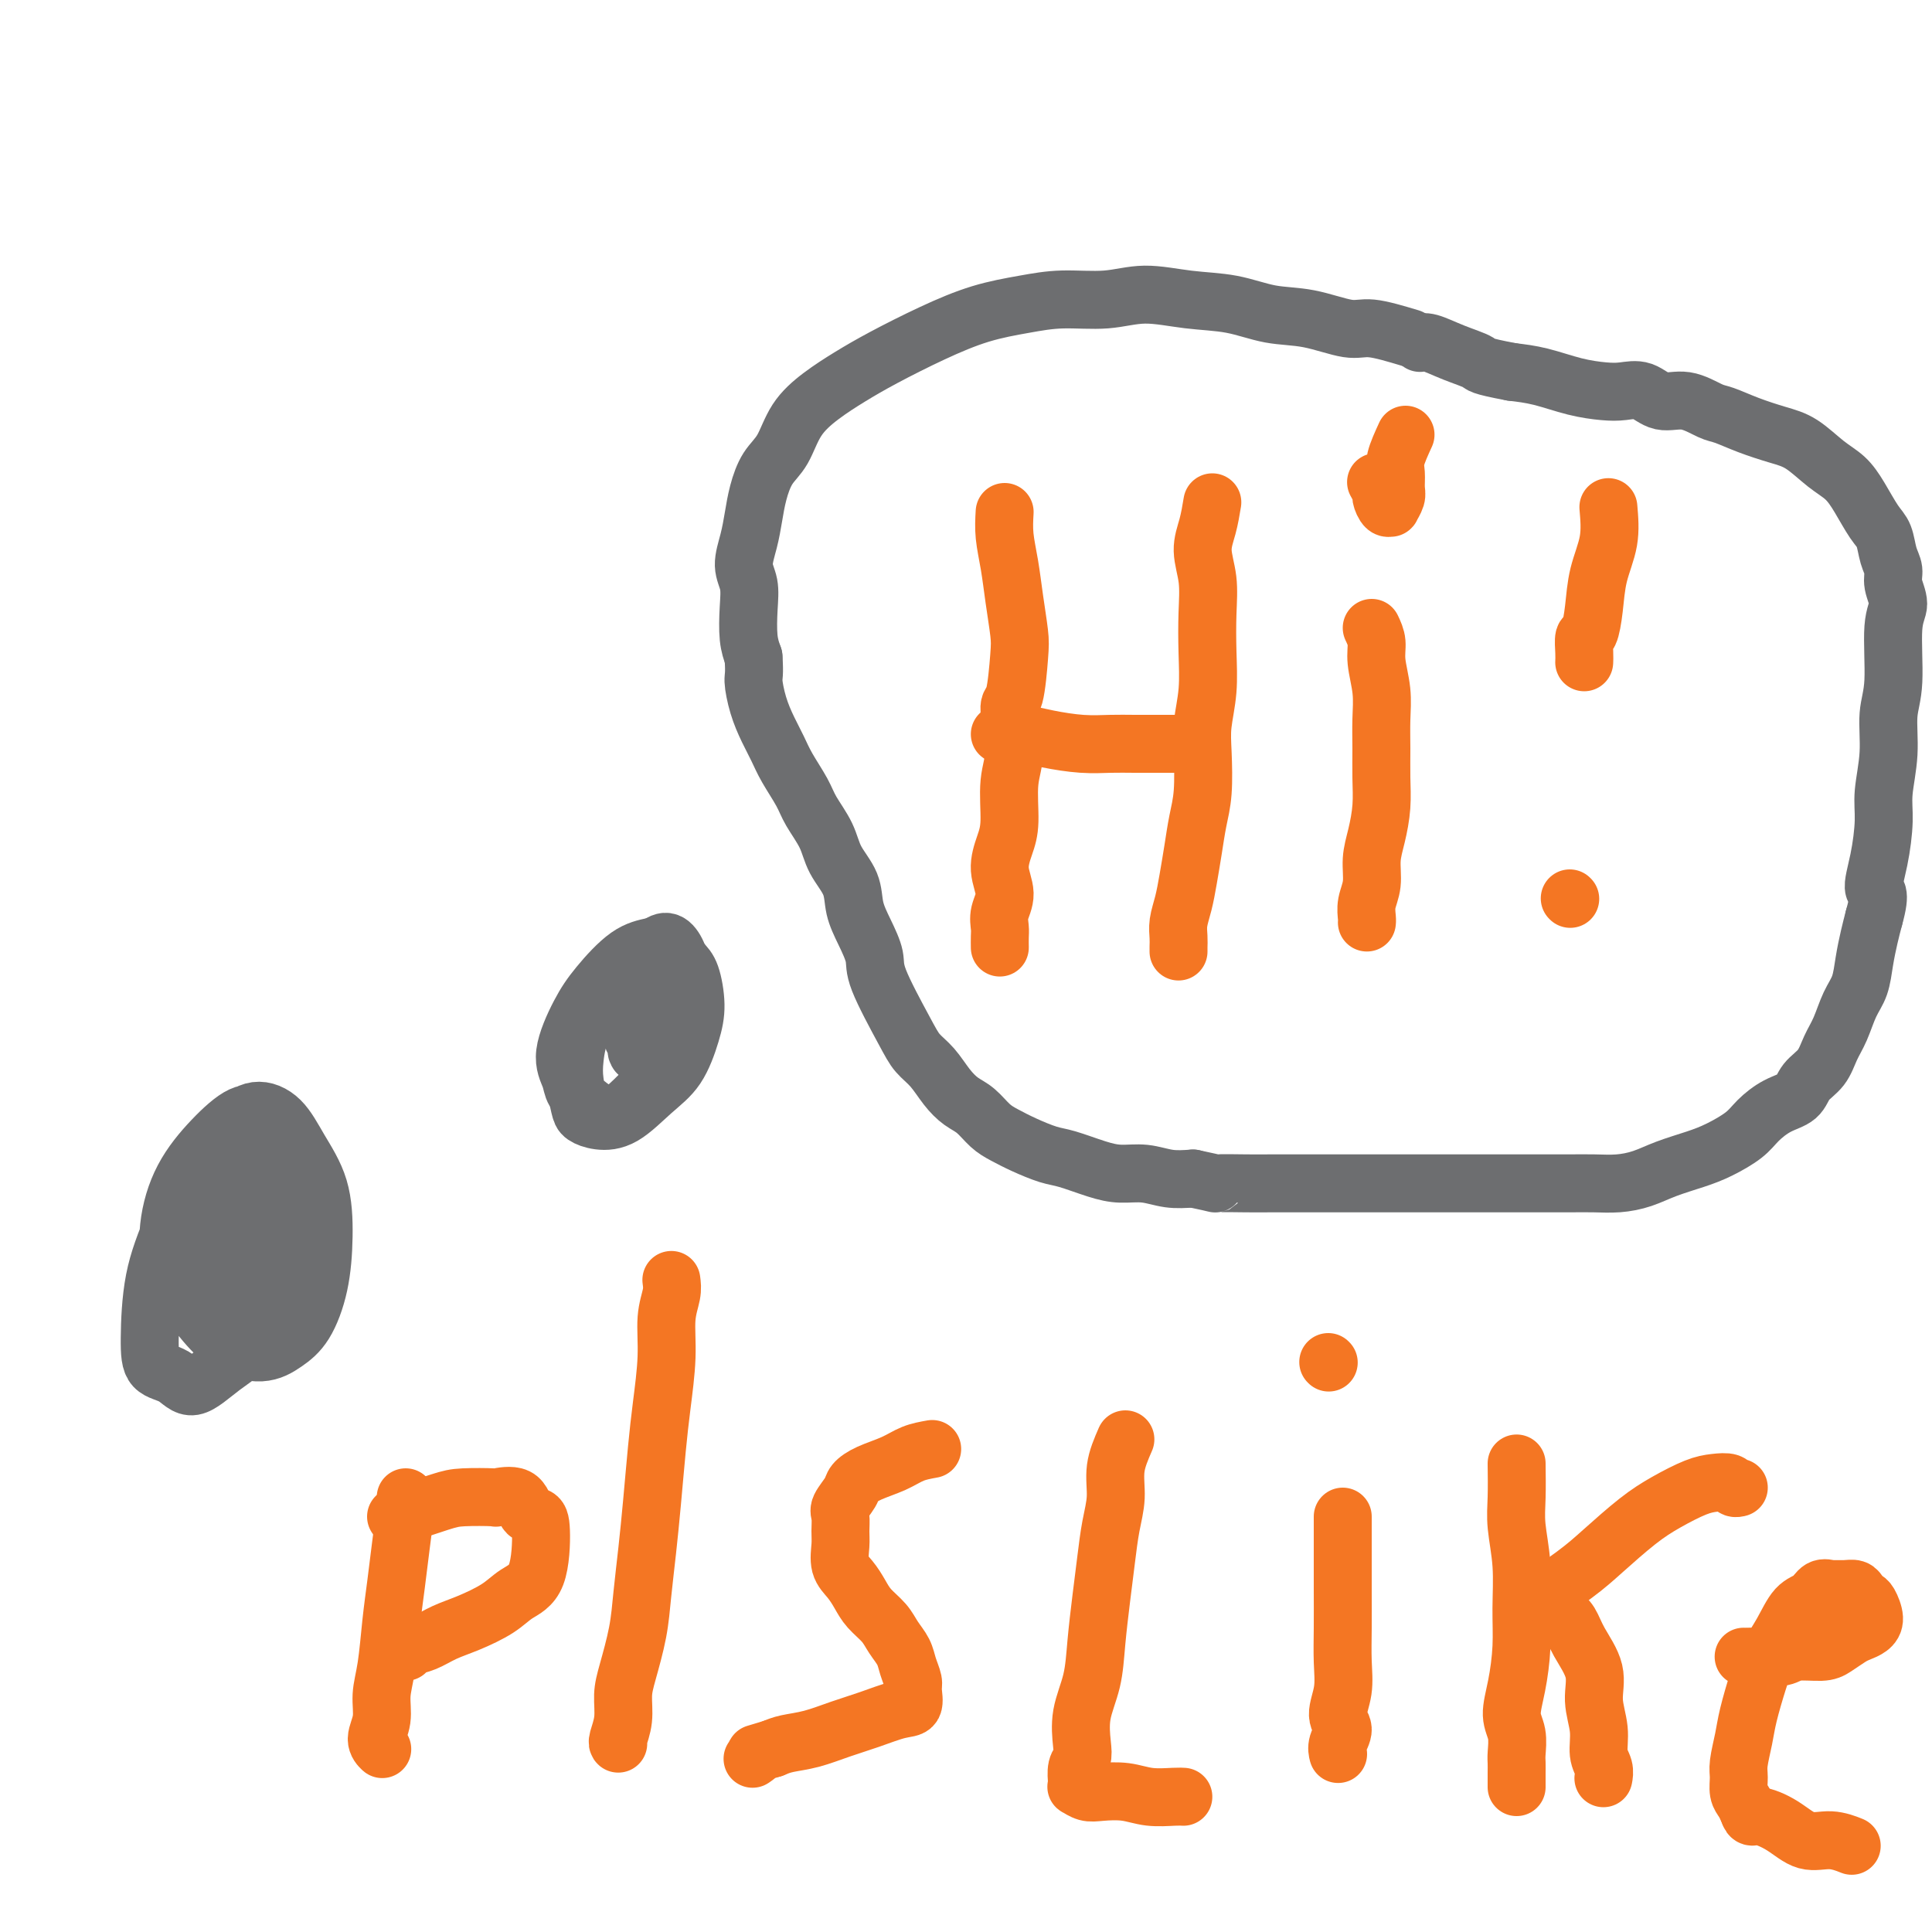
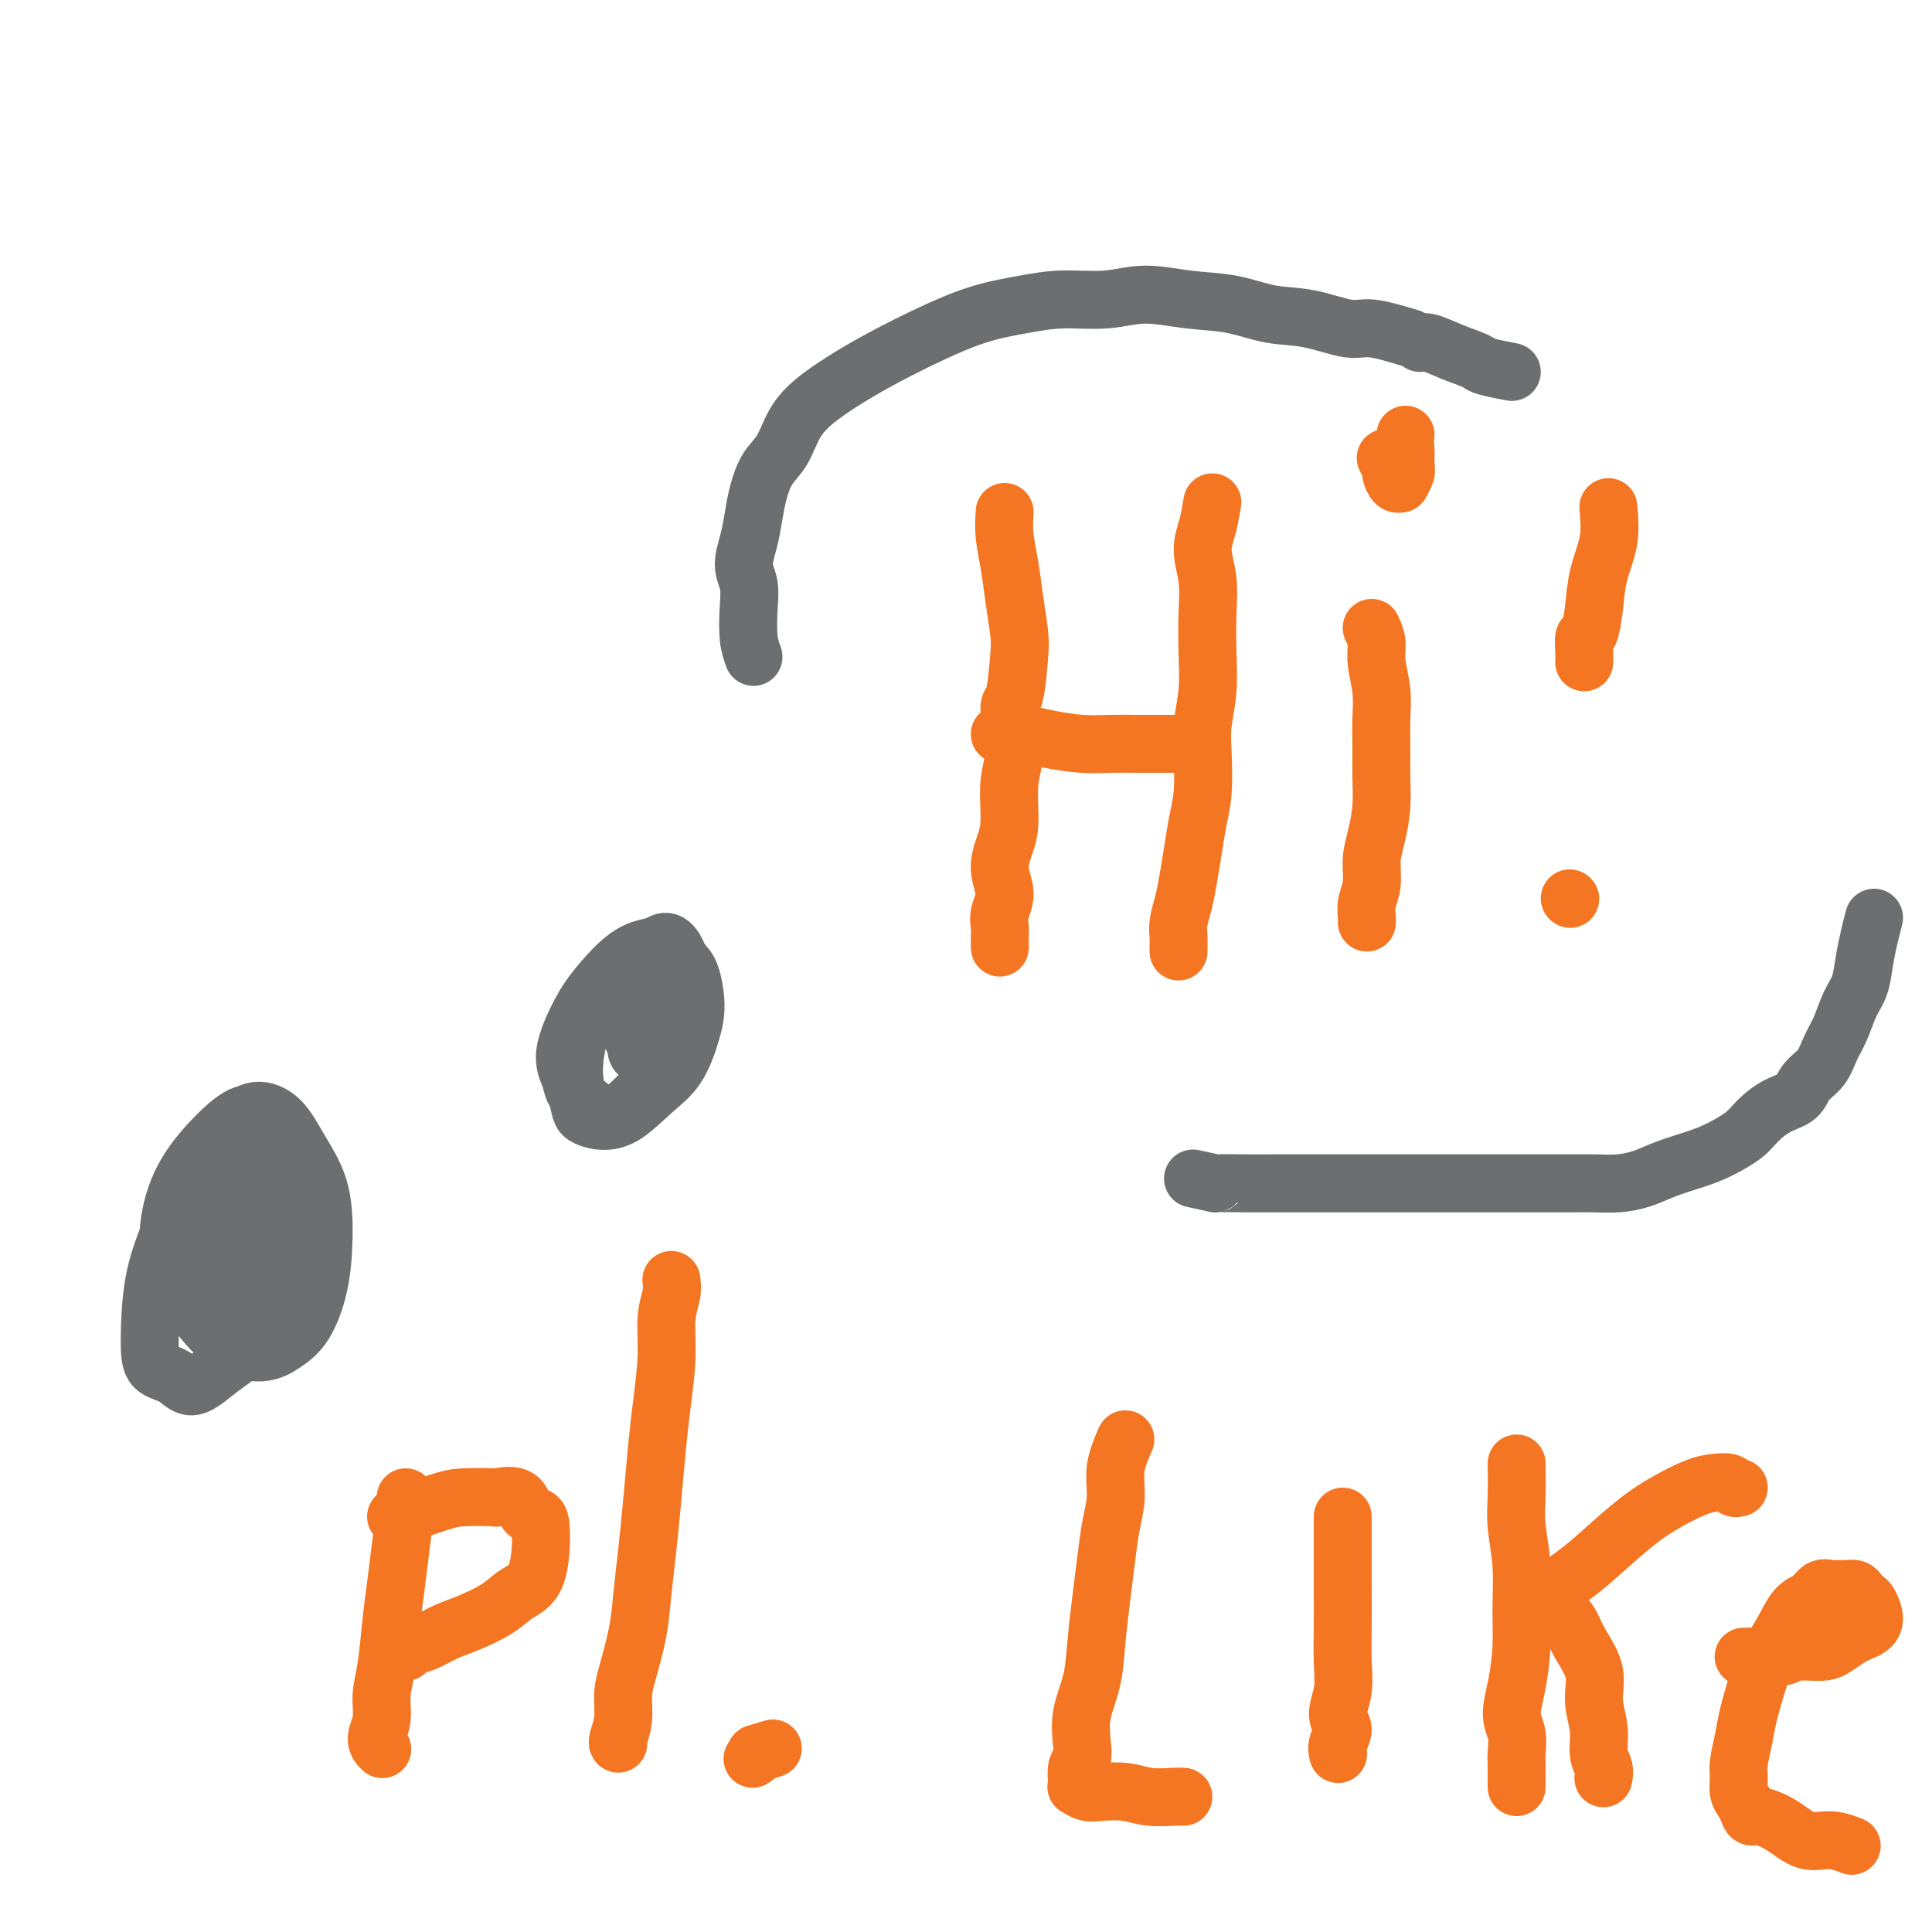
<svg xmlns="http://www.w3.org/2000/svg" viewBox="0 0 400 400" version="1.1">
  <g fill="none" stroke="#6D6E70" stroke-width="12" stroke-linecap="round" stroke-linejoin="round">
    <path d="M54,231c-1.169,-0.387 -2.338,-0.774 -4,0c-1.662,0.774 -3.818,2.708 -6,5c-2.182,2.292 -4.390,4.942 -6,8c-1.610,3.058 -2.623,6.523 -3,10c-0.377,3.477 -0.117,6.965 1,10c1.117,3.035 3.093,5.617 5,8c1.907,2.383 3.747,4.567 6,6c2.253,1.433 4.919,2.113 7,2c2.081,-0.113 3.576,-1.021 5,-2c1.424,-0.979 2.776,-2.031 4,-4c1.224,-1.969 2.321,-4.856 3,-8c0.679,-3.144 0.941,-6.547 1,-10c0.059,-3.453 -0.086,-6.957 -1,-10c-0.914,-3.043 -2.599,-5.627 -4,-8c-1.401,-2.373 -2.520,-4.537 -4,-6c-1.480,-1.463 -3.321,-2.225 -5,-2c-1.679,0.225 -3.196,1.437 -5,3c-1.804,1.563 -3.894,3.476 -6,7c-2.106,3.524 -4.226,8.658 -6,13c-1.774,4.342 -3.201,7.892 -4,12c-0.799,4.108 -0.972,8.774 -1,12c-0.028,3.226 0.087,5.012 1,6c0.913,0.988 2.623,1.179 4,2c1.377,0.821 2.421,2.272 4,2c1.579,-0.272 3.694,-2.265 6,-4c2.306,-1.735 4.802,-3.210 7,-6c2.198,-2.790 4.099,-6.895 6,-11" />
    <path d="M59,266c1.796,-3.495 3.286,-6.731 4,-10c0.714,-3.269 0.653,-6.571 0,-9c-0.653,-2.429 -1.898,-3.985 -3,-5c-1.102,-1.015 -2.060,-1.488 -3,-2c-0.940,-0.512 -1.861,-1.064 -3,-1c-1.139,0.064 -2.498,0.745 -4,2c-1.502,1.255 -3.149,3.084 -4,5c-0.851,1.916 -0.906,3.918 -1,6c-0.094,2.082 -0.228,4.242 0,6c0.228,1.758 0.818,3.114 3,5c2.182,1.886 5.958,4.303 8,5c2.042,0.697 2.352,-0.327 3,-1c0.648,-0.673 1.634,-0.994 2,-2c0.366,-1.006 0.110,-2.695 0,-4c-0.110,-1.305 -0.075,-2.225 -1,-4c-0.925,-1.775 -2.810,-4.406 -4,-6c-1.190,-1.594 -1.686,-2.150 -3,-3c-1.314,-0.850 -3.446,-1.993 -5,-2c-1.554,-0.007 -2.530,1.124 -3,2c-0.470,0.876 -0.433,1.498 -1,2c-0.567,0.502 -1.739,0.884 -2,2c-0.261,1.116 0.388,2.965 1,5c0.612,2.035 1.187,4.257 2,6c0.813,1.743 1.865,3.006 3,4c1.135,0.994 2.355,1.719 3,2c0.645,0.281 0.717,0.117 1,0c0.283,-0.117 0.777,-0.186 1,-1c0.223,-0.814 0.175,-2.373 0,-4c-0.175,-1.627 -0.479,-3.322 -1,-5c-0.521,-1.678 -1.261,-3.339 -2,-5" />
    <path d="M50,254c-0.516,-2.917 -1.306,-2.710 -2,-3c-0.694,-0.290 -1.293,-1.075 -2,-1c-0.707,0.075 -1.524,1.012 -2,2c-0.476,0.988 -0.612,2.028 -1,3c-0.388,0.972 -1.027,1.877 -1,3c0.027,1.123 0.722,2.464 1,3c0.278,0.536 0.139,0.268 0,0" />
    <path d="M127,204c-2.317,2.703 -4.633,5.407 -6,8c-1.367,2.593 -1.784,5.077 -2,7c-0.216,1.923 -0.230,3.286 0,5c0.230,1.714 0.703,3.778 1,5c0.297,1.222 0.418,1.600 1,2c0.582,0.400 1.627,0.821 3,1c1.373,0.179 3.076,0.115 5,-1c1.924,-1.115 4.068,-3.282 6,-5c1.932,-1.718 3.651,-2.987 5,-5c1.349,-2.013 2.328,-4.771 3,-7c0.672,-2.229 1.038,-3.929 1,-6c-0.038,-2.071 -0.479,-4.514 -1,-6c-0.521,-1.486 -1.122,-2.016 -2,-3c-0.878,-0.984 -2.033,-2.424 -3,-3c-0.967,-0.576 -1.746,-0.290 -3,0c-1.254,0.290 -2.984,0.584 -5,2c-2.016,1.416 -4.318,3.954 -6,6c-1.682,2.046 -2.744,3.601 -4,6c-1.256,2.399 -2.706,5.642 -3,8c-0.294,2.358 0.569,3.830 1,5c0.431,1.170 0.430,2.037 1,3c0.570,0.963 1.709,2.021 3,3c1.291,0.979 2.732,1.879 4,2c1.268,0.121 2.362,-0.537 4,-2c1.638,-1.463 3.819,-3.732 6,-6" />
    <path d="M136,223c2.682,-2.647 4.387,-5.264 5,-8c0.613,-2.736 0.132,-5.592 0,-8c-0.132,-2.408 0.083,-4.368 0,-6c-0.083,-1.632 -0.463,-2.936 -1,-4c-0.537,-1.064 -1.229,-1.889 -2,-2c-0.771,-0.111 -1.621,0.490 -2,1c-0.379,0.510 -0.287,0.927 -1,2c-0.713,1.073 -2.230,2.801 -3,5c-0.770,2.199 -0.794,4.867 -1,7c-0.206,2.133 -0.595,3.730 0,5c0.595,1.270 2.173,2.214 3,3c0.827,0.786 0.903,1.415 1,2c0.097,0.585 0.215,1.126 1,1c0.785,-0.126 2.239,-0.920 2,-2c-0.239,-1.080 -2.169,-2.447 -3,-3c-0.831,-0.553 -0.563,-0.293 -1,0c-0.437,0.293 -1.579,0.617 -2,1c-0.421,0.383 -0.120,0.824 0,1c0.120,0.176 0.060,0.088 0,0" />
    <path d="M292,70c-3.006,-0.902 -6.012,-1.804 -8,-2c-1.988,-0.196 -2.958,0.313 -5,0c-2.042,-0.313 -5.156,-1.448 -8,-2c-2.844,-0.552 -5.418,-0.522 -8,-1c-2.582,-0.478 -5.171,-1.463 -8,-2c-2.829,-0.537 -5.898,-0.625 -9,-1c-3.102,-0.375 -6.237,-1.038 -9,-1c-2.763,0.038 -5.154,0.778 -8,1c-2.846,0.222 -6.146,-0.072 -9,0c-2.854,0.072 -5.262,0.511 -8,1c-2.738,0.489 -5.806,1.028 -9,2c-3.194,0.972 -6.515,2.375 -10,4c-3.485,1.625 -7.135,3.470 -10,5c-2.865,1.530 -4.945,2.743 -7,4c-2.055,1.257 -4.084,2.558 -6,4c-1.916,1.442 -3.718,3.024 -5,5c-1.282,1.976 -2.045,4.344 -3,6c-0.955,1.656 -2.103,2.599 -3,4c-0.897,1.401 -1.543,3.259 -2,5c-0.457,1.741 -0.725,3.366 -1,5c-0.275,1.634 -0.558,3.276 -1,5c-0.442,1.724 -1.044,3.528 -1,5c0.044,1.472 0.733,2.611 1,4c0.267,1.389 0.110,3.028 0,5c-0.110,1.972 -0.174,4.278 0,6c0.174,1.722 0.587,2.861 1,4" />
-     <path d="M156,136c0.274,3.836 -0.041,3.925 0,5c0.041,1.075 0.438,3.137 1,5c0.562,1.863 1.290,3.526 2,5c0.710,1.474 1.402,2.760 2,4c0.598,1.240 1.104,2.434 2,4c0.896,1.566 2.184,3.502 3,5c0.816,1.498 1.159,2.556 2,4c0.841,1.444 2.178,3.273 3,5c0.822,1.727 1.128,3.351 2,5c0.872,1.649 2.310,3.324 3,5c0.690,1.676 0.632,3.354 1,5c0.368,1.646 1.161,3.259 2,5c0.839,1.741 1.722,3.609 2,5c0.278,1.391 -0.050,2.304 1,5c1.050,2.696 3.477,7.173 5,10c1.523,2.827 2.140,4.002 3,5c0.860,0.998 1.963,1.818 3,3c1.037,1.182 2.010,2.725 3,4c0.990,1.275 1.999,2.281 3,3c1.001,0.719 1.993,1.152 3,2c1.007,0.848 2.027,2.110 3,3c0.973,0.890 1.897,1.408 3,2c1.103,0.592 2.384,1.259 4,2c1.616,0.741 3.569,1.557 5,2c1.431,0.443 2.342,0.515 4,1c1.658,0.485 4.063,1.384 6,2c1.937,0.616 3.406,0.949 5,1c1.594,0.051 3.314,-0.178 5,0c1.686,0.178 3.339,0.765 5,1c1.661,0.235 3.331,0.117 5,0" />
    <path d="M247,244c6.244,1.309 4.353,1.083 5,1c0.647,-0.083 3.833,-0.022 6,0c2.167,0.022 3.314,0.006 5,0c1.686,-0.006 3.909,-0.002 6,0c2.091,0.002 4.050,0.000 6,0c1.950,-0.000 3.891,-0.000 6,0c2.109,0.000 4.388,0.000 6,0c1.612,-0.000 2.559,0.000 6,0c3.441,-0.000 9.378,-0.000 13,0c3.622,0.000 4.929,0.001 7,0c2.071,-0.001 4.906,-0.002 7,0c2.094,0.002 3.447,0.009 5,0c1.553,-0.009 3.307,-0.033 5,0c1.693,0.033 3.326,0.123 5,0c1.674,-0.123 3.390,-0.459 5,-1c1.610,-0.541 3.115,-1.288 5,-2c1.885,-0.712 4.148,-1.388 6,-2c1.852,-0.612 3.291,-1.160 5,-2c1.709,-0.840 3.689,-1.971 5,-3c1.311,-1.029 1.955,-1.954 3,-3c1.045,-1.046 2.492,-2.212 4,-3c1.508,-0.788 3.075,-1.199 4,-2c0.925,-0.801 1.206,-1.992 2,-3c0.794,-1.008 2.100,-1.833 3,-3c0.900,-1.167 1.393,-2.678 2,-4c0.607,-1.322 1.329,-2.457 2,-4c0.671,-1.543 1.293,-3.494 2,-5c0.707,-1.506 1.499,-2.569 2,-4c0.501,-1.431 0.712,-3.231 1,-5c0.288,-1.769 0.654,-3.505 1,-5c0.346,-1.495 0.673,-2.747 1,-4" />
-     <path d="M388,190c1.659,-5.902 0.305,-5.156 0,-6c-0.305,-0.844 0.439,-3.278 1,-6c0.561,-2.722 0.939,-5.733 1,-8c0.061,-2.267 -0.195,-3.790 0,-6c0.195,-2.210 0.842,-5.108 1,-8c0.158,-2.892 -0.172,-5.779 0,-8c0.172,-2.221 0.846,-3.778 1,-7c0.154,-3.222 -0.210,-8.111 0,-11c0.210,-2.889 0.996,-3.778 1,-5c0.004,-1.222 -0.775,-2.776 -1,-4c-0.225,-1.224 0.102,-2.119 0,-3c-0.102,-0.881 -0.635,-1.748 -1,-3c-0.365,-1.252 -0.564,-2.889 -1,-4c-0.436,-1.111 -1.109,-1.694 -2,-3c-0.891,-1.306 -2.000,-3.333 -3,-5c-1.000,-1.667 -1.890,-2.974 -3,-4c-1.110,-1.026 -2.440,-1.770 -4,-3c-1.560,-1.230 -3.350,-2.944 -5,-4c-1.650,-1.056 -3.161,-1.454 -5,-2c-1.839,-0.546 -4.007,-1.241 -6,-2c-1.993,-0.759 -3.810,-1.584 -5,-2c-1.190,-0.416 -1.753,-0.423 -3,-1c-1.247,-0.577 -3.178,-1.723 -5,-2c-1.822,-0.277 -3.535,0.316 -5,0c-1.465,-0.316 -2.684,-1.541 -4,-2c-1.316,-0.459 -2.731,-0.151 -4,0c-1.269,0.151 -2.392,0.143 -4,0c-1.608,-0.143 -3.702,-0.423 -6,-1c-2.298,-0.577 -4.799,-1.451 -7,-2c-2.201,-0.549 -4.100,-0.775 -6,-1" />
    <path d="M313,77c-6.924,-1.292 -6.234,-1.523 -7,-2c-0.766,-0.477 -2.989,-1.200 -5,-2c-2.011,-0.800 -3.811,-1.677 -5,-2c-1.189,-0.323 -1.768,-0.092 -2,0c-0.232,0.092 -0.116,0.046 0,0" />
  </g>
  <g fill="none" stroke="#F47623" stroke-width="12" stroke-linecap="round" stroke-linejoin="round">
    <path d="M208,106c-0.091,1.596 -0.181,3.191 0,5c0.181,1.809 0.635,3.830 1,6c0.365,2.170 0.643,4.487 1,7c0.357,2.513 0.794,5.220 1,7c0.206,1.780 0.181,2.632 0,5c-0.181,2.368 -0.517,6.250 -1,8c-0.483,1.750 -1.113,1.366 -1,3c0.113,1.634 0.967,5.286 1,8c0.033,2.714 -0.757,4.490 -1,7c-0.243,2.510 0.061,5.753 0,8c-0.061,2.247 -0.486,3.498 -1,5c-0.514,1.502 -1.119,3.256 -1,5c0.119,1.744 0.960,3.480 1,5c0.040,1.520 -0.721,2.824 -1,4c-0.279,1.176 -0.075,2.222 0,3c0.075,0.778 0.020,1.286 0,2c-0.020,0.714 -0.006,1.632 0,2c0.006,0.368 0.003,0.184 0,0" />
    <path d="M207,152c0.611,0.022 1.223,0.044 2,0c0.777,-0.044 1.721,-0.155 3,0c1.279,0.155 2.895,0.578 5,1c2.105,0.422 4.701,0.845 7,1c2.299,0.155 4.301,0.041 6,0c1.699,-0.041 3.095,-0.011 5,0c1.905,0.011 4.321,0.003 6,0c1.679,-0.003 2.623,-0.001 3,0c0.377,0.001 0.189,0.000 0,0" />
    <path d="M251,104c-0.279,1.686 -0.558,3.372 -1,5c-0.442,1.628 -1.046,3.199 -1,5c0.046,1.801 0.741,3.832 1,6c0.259,2.168 0.083,4.474 0,7c-0.083,2.526 -0.074,5.273 0,8c0.074,2.727 0.213,5.435 0,8c-0.213,2.565 -0.778,4.988 -1,7c-0.222,2.012 -0.101,3.611 0,6c0.101,2.389 0.182,5.566 0,8c-0.182,2.434 -0.627,4.125 -1,6c-0.373,1.875 -0.674,3.934 -1,6c-0.326,2.066 -0.676,4.140 -1,6c-0.324,1.860 -0.623,3.507 -1,5c-0.377,1.493 -0.833,2.831 -1,4c-0.167,1.169 -0.045,2.169 0,3c0.045,0.831 0.012,1.493 0,2c-0.012,0.507 -0.003,0.859 0,1c0.003,0.141 0.002,0.070 0,0" />
    <path d="M284,130c0.453,0.959 0.906,1.917 1,3c0.094,1.083 -0.171,2.290 0,4c0.171,1.710 0.779,3.922 1,6c0.221,2.078 0.057,4.022 0,6c-0.057,1.978 -0.005,3.991 0,6c0.005,2.009 -0.036,4.014 0,6c0.036,1.986 0.149,3.952 0,6c-0.149,2.048 -0.562,4.177 -1,6c-0.438,1.823 -0.902,3.340 -1,5c-0.098,1.660 0.170,3.464 0,5c-0.170,1.536 -0.777,2.803 -1,4c-0.223,1.197 -0.060,2.322 0,3c0.060,0.678 0.017,0.908 0,1c-0.017,0.092 -0.009,0.046 0,0" />
-     <path d="M291,90c-0.848,1.853 -1.695,3.705 -2,5c-0.305,1.295 -0.067,2.031 0,3c0.067,0.969 -0.037,2.170 0,3c0.037,0.830 0.216,1.287 0,2c-0.216,0.713 -0.827,1.682 -1,2c-0.173,0.318 0.094,-0.013 0,0c-0.094,0.013 -0.547,0.371 -1,0c-0.453,-0.371 -0.906,-1.473 -1,-2c-0.094,-0.527 0.171,-0.481 0,-1c-0.171,-0.519 -0.778,-1.603 -1,-2c-0.222,-0.397 -0.060,-0.107 0,0c0.060,0.107 0.017,0.031 0,0c-0.017,-0.031 -0.009,-0.015 0,0" />
+     <path d="M291,90c-0.305,1.295 -0.067,2.031 0,3c0.067,0.969 -0.037,2.170 0,3c0.037,0.830 0.216,1.287 0,2c-0.216,0.713 -0.827,1.682 -1,2c-0.173,0.318 0.094,-0.013 0,0c-0.094,0.013 -0.547,0.371 -1,0c-0.453,-0.371 -0.906,-1.473 -1,-2c-0.094,-0.527 0.171,-0.481 0,-1c-0.171,-0.519 -0.778,-1.603 -1,-2c-0.222,-0.397 -0.060,-0.107 0,0c0.060,0.107 0.017,0.031 0,0c-0.017,-0.031 -0.009,-0.015 0,0" />
    <path d="M333,105c0.202,2.338 0.404,4.677 0,7c-0.404,2.323 -1.415,4.632 -2,7c-0.585,2.368 -0.745,4.796 -1,7c-0.255,2.204 -0.604,4.184 -1,5c-0.396,0.816 -0.838,0.467 -1,1c-0.162,0.533 -0.043,1.947 0,3c0.043,1.053 0.012,1.745 0,2c-0.012,0.255 -0.003,0.073 0,0c0.003,-0.073 0.002,-0.036 0,0" />
    <path d="M325,186c0.000,0.000 0.100,0.100 0.1,0.1" />
    <path d="M84,310c0.089,0.134 0.179,0.268 0,2c-0.179,1.732 -0.626,5.064 -1,8c-0.374,2.936 -0.673,5.478 -1,8c-0.327,2.522 -0.681,5.025 -1,8c-0.319,2.975 -0.604,6.423 -1,9c-0.396,2.577 -0.905,4.285 -1,6c-0.095,1.715 0.222,3.439 0,5c-0.222,1.561 -0.983,2.959 -1,4c-0.017,1.041 0.709,1.726 1,2c0.291,0.274 0.145,0.137 0,0" />
    <path d="M82,314c3.419,-1.156 6.839,-2.313 9,-3c2.161,-0.687 3.064,-0.906 5,-1c1.936,-0.094 4.903,-0.065 6,0c1.097,0.065 0.322,0.164 1,0c0.678,-0.164 2.808,-0.592 4,0c1.192,0.592 1.445,2.202 2,3c0.555,0.798 1.410,0.783 2,1c0.590,0.217 0.914,0.667 1,3c0.086,2.333 -0.066,6.550 -1,9c-0.934,2.450 -2.651,3.132 -4,4c-1.349,0.868 -2.329,1.920 -4,3c-1.671,1.080 -4.031,2.188 -6,3c-1.969,0.812 -3.547,1.328 -5,2c-1.453,0.672 -2.781,1.500 -4,2c-1.219,0.500 -2.328,0.673 -3,1c-0.672,0.327 -0.906,0.808 -1,1c-0.094,0.192 -0.047,0.096 0,0" />
    <path d="M139,265c0.120,0.878 0.239,1.755 0,3c-0.239,1.245 -0.838,2.857 -1,5c-0.162,2.143 0.111,4.818 0,8c-0.111,3.182 -0.607,6.873 -1,10c-0.393,3.127 -0.682,5.691 -1,9c-0.318,3.309 -0.666,7.364 -1,11c-0.334,3.636 -0.654,6.852 -1,10c-0.346,3.148 -0.719,6.228 -1,9c-0.281,2.772 -0.471,5.236 -1,8c-0.529,2.764 -1.396,5.826 -2,8c-0.604,2.174 -0.947,3.458 -1,5c-0.053,1.542 0.182,3.341 0,5c-0.182,1.659 -0.780,3.177 -1,4c-0.220,0.823 -0.063,0.949 0,1c0.063,0.051 0.031,0.025 0,0" />
-     <path d="M193,300c-1.366,0.243 -2.732,0.487 -4,1c-1.268,0.513 -2.438,1.296 -4,2c-1.562,0.704 -3.515,1.328 -5,2c-1.485,0.672 -2.503,1.390 -3,2c-0.497,0.610 -0.472,1.110 -1,2c-0.528,0.890 -1.607,2.171 -2,3c-0.393,0.829 -0.099,1.208 0,2c0.099,0.792 0.005,1.997 0,3c-0.005,1.003 0.081,1.805 0,3c-0.081,1.195 -0.327,2.784 0,4c0.327,1.216 1.228,2.058 2,3c0.772,0.942 1.415,1.985 2,3c0.585,1.015 1.112,2.004 2,3c0.888,0.996 2.137,2.000 3,3c0.863,1.000 1.341,1.996 2,3c0.659,1.004 1.499,2.017 2,3c0.501,0.983 0.664,1.936 1,3c0.336,1.064 0.847,2.239 1,3c0.153,0.761 -0.050,1.110 0,2c0.050,0.890 0.353,2.322 0,3c-0.353,0.678 -1.361,0.601 -3,1c-1.639,0.399 -3.909,1.273 -6,2c-2.091,0.727 -4.004,1.308 -6,2c-1.996,0.692 -4.076,1.494 -6,2c-1.924,0.506 -3.693,0.716 -5,1c-1.307,0.284 -2.154,0.642 -3,1" />
    <path d="M160,362c-5.107,1.560 -3.375,0.958 -3,1c0.375,0.042 -0.607,0.726 -1,1c-0.393,0.274 -0.196,0.137 0,0" />
    <path d="M233,298c-0.869,1.995 -1.738,3.990 -2,6c-0.262,2.010 0.084,4.037 0,6c-0.084,1.963 -0.599,3.864 -1,6c-0.401,2.136 -0.689,4.509 -1,7c-0.311,2.491 -0.644,5.100 -1,8c-0.356,2.900 -0.735,6.090 -1,9c-0.265,2.910 -0.414,5.541 -1,8c-0.586,2.459 -1.607,4.746 -2,7c-0.393,2.254 -0.157,4.475 0,6c0.157,1.525 0.237,2.355 0,3c-0.237,0.645 -0.790,1.105 -1,2c-0.210,0.895 -0.077,2.226 0,3c0.077,0.774 0.099,0.991 0,1c-0.099,0.009 -0.317,-0.190 0,0c0.317,0.190 1.170,0.769 2,1c0.830,0.231 1.638,0.114 3,0c1.362,-0.114 3.279,-0.227 5,0c1.721,0.227 3.245,0.793 5,1c1.755,0.207 3.742,0.056 5,0c1.258,-0.056 1.788,-0.016 2,0c0.212,0.016 0.106,0.008 0,0" />
    <path d="M278,314c0.001,2.785 0.002,5.570 0,8c-0.002,2.430 -0.005,4.506 0,7c0.005,2.494 0.020,5.405 0,8c-0.020,2.595 -0.076,4.873 0,7c0.076,2.127 0.283,4.104 0,6c-0.283,1.896 -1.057,3.710 -1,5c0.057,1.290 0.943,2.057 1,3c0.057,0.943 -0.715,2.062 -1,3c-0.285,0.938 -0.081,1.697 0,2c0.081,0.303 0.041,0.152 0,0" />
-     <path d="M275,282c0.000,0.000 0.100,0.100 0.1,0.1" />
    <path d="M314,303c0.031,2.462 0.061,4.924 0,7c-0.061,2.076 -0.215,3.765 0,6c0.215,2.235 0.799,5.017 1,8c0.201,2.983 0.019,6.166 0,9c-0.019,2.834 0.124,5.319 0,8c-0.124,2.681 -0.517,5.557 -1,8c-0.483,2.443 -1.058,4.451 -1,6c0.058,1.549 0.748,2.639 1,4c0.252,1.361 0.068,2.994 0,4c-0.068,1.006 -0.018,1.383 0,2c0.018,0.617 0.005,1.472 0,2c-0.005,0.528 -0.001,0.730 0,1c0.001,0.270 0.000,0.608 0,1c-0.000,0.392 -0.000,0.836 0,1c0.000,0.164 0.000,0.047 0,0c-0.000,-0.047 -0.000,-0.023 0,0" />
    <path d="M316,333c3.722,-2.548 7.444,-5.096 10,-7c2.556,-1.904 3.947,-3.165 6,-5c2.053,-1.835 4.767,-4.244 7,-6c2.233,-1.756 3.984,-2.859 6,-4c2.016,-1.141 4.295,-2.320 6,-3c1.705,-0.680 2.835,-0.862 4,-1c1.165,-0.138 2.364,-0.233 3,0c0.636,0.233 0.710,0.793 1,1c0.290,0.207 0.797,0.059 1,0c0.203,-0.059 0.101,-0.030 0,0" />
    <path d="M323,334c0.712,0.536 1.424,1.072 2,2c0.576,0.928 1.015,2.247 2,4c0.985,1.753 2.516,3.939 3,6c0.484,2.061 -0.081,3.996 0,6c0.081,2.004 0.806,4.079 1,6c0.194,1.921 -0.144,3.690 0,5c0.144,1.310 0.770,2.160 1,3c0.230,0.840 0.066,1.668 0,2c-0.066,0.332 -0.033,0.166 0,0" />
    <path d="M361,343c0.189,0.008 0.379,0.017 1,0c0.621,-0.017 1.674,-0.059 3,0c1.326,0.059 2.925,0.219 4,0c1.075,-0.219 1.625,-0.818 3,-1c1.375,-0.182 3.576,0.054 5,0c1.424,-0.054 2.071,-0.397 3,-1c0.929,-0.603 2.141,-1.464 3,-2c0.859,-0.536 1.366,-0.745 2,-1c0.634,-0.255 1.396,-0.554 2,-1c0.604,-0.446 1.049,-1.037 1,-2c-0.049,-0.963 -0.593,-2.296 -1,-3c-0.407,-0.704 -0.676,-0.777 -1,-1c-0.324,-0.223 -0.702,-0.595 -1,-1c-0.298,-0.405 -0.517,-0.842 -1,-1c-0.483,-0.158 -1.231,-0.036 -2,0c-0.769,0.036 -1.560,-0.015 -2,0c-0.440,0.015 -0.529,0.096 -1,0c-0.471,-0.096 -1.323,-0.368 -2,0c-0.677,0.368 -1.178,1.376 -2,2c-0.822,0.624 -1.964,0.866 -3,2c-1.036,1.134 -1.965,3.162 -3,5c-1.035,1.838 -2.176,3.486 -3,5c-0.824,1.514 -1.331,2.894 -2,5c-0.669,2.106 -1.501,4.938 -2,7c-0.499,2.062 -0.667,3.353 -1,5c-0.333,1.647 -0.832,3.648 -1,5c-0.168,1.352 -0.004,2.053 0,3c0.004,0.947 -0.153,2.140 0,3c0.153,0.860 0.615,1.389 1,2c0.385,0.611 0.692,1.306 1,2" />
    <path d="M362,375c0.523,1.702 0.831,0.957 2,1c1.169,0.043 3.200,0.873 5,2c1.800,1.127 3.369,2.549 5,3c1.631,0.451 3.324,-0.071 5,0c1.676,0.071 3.336,0.735 4,1c0.664,0.265 0.332,0.133 0,0" />
  </g>
</svg>